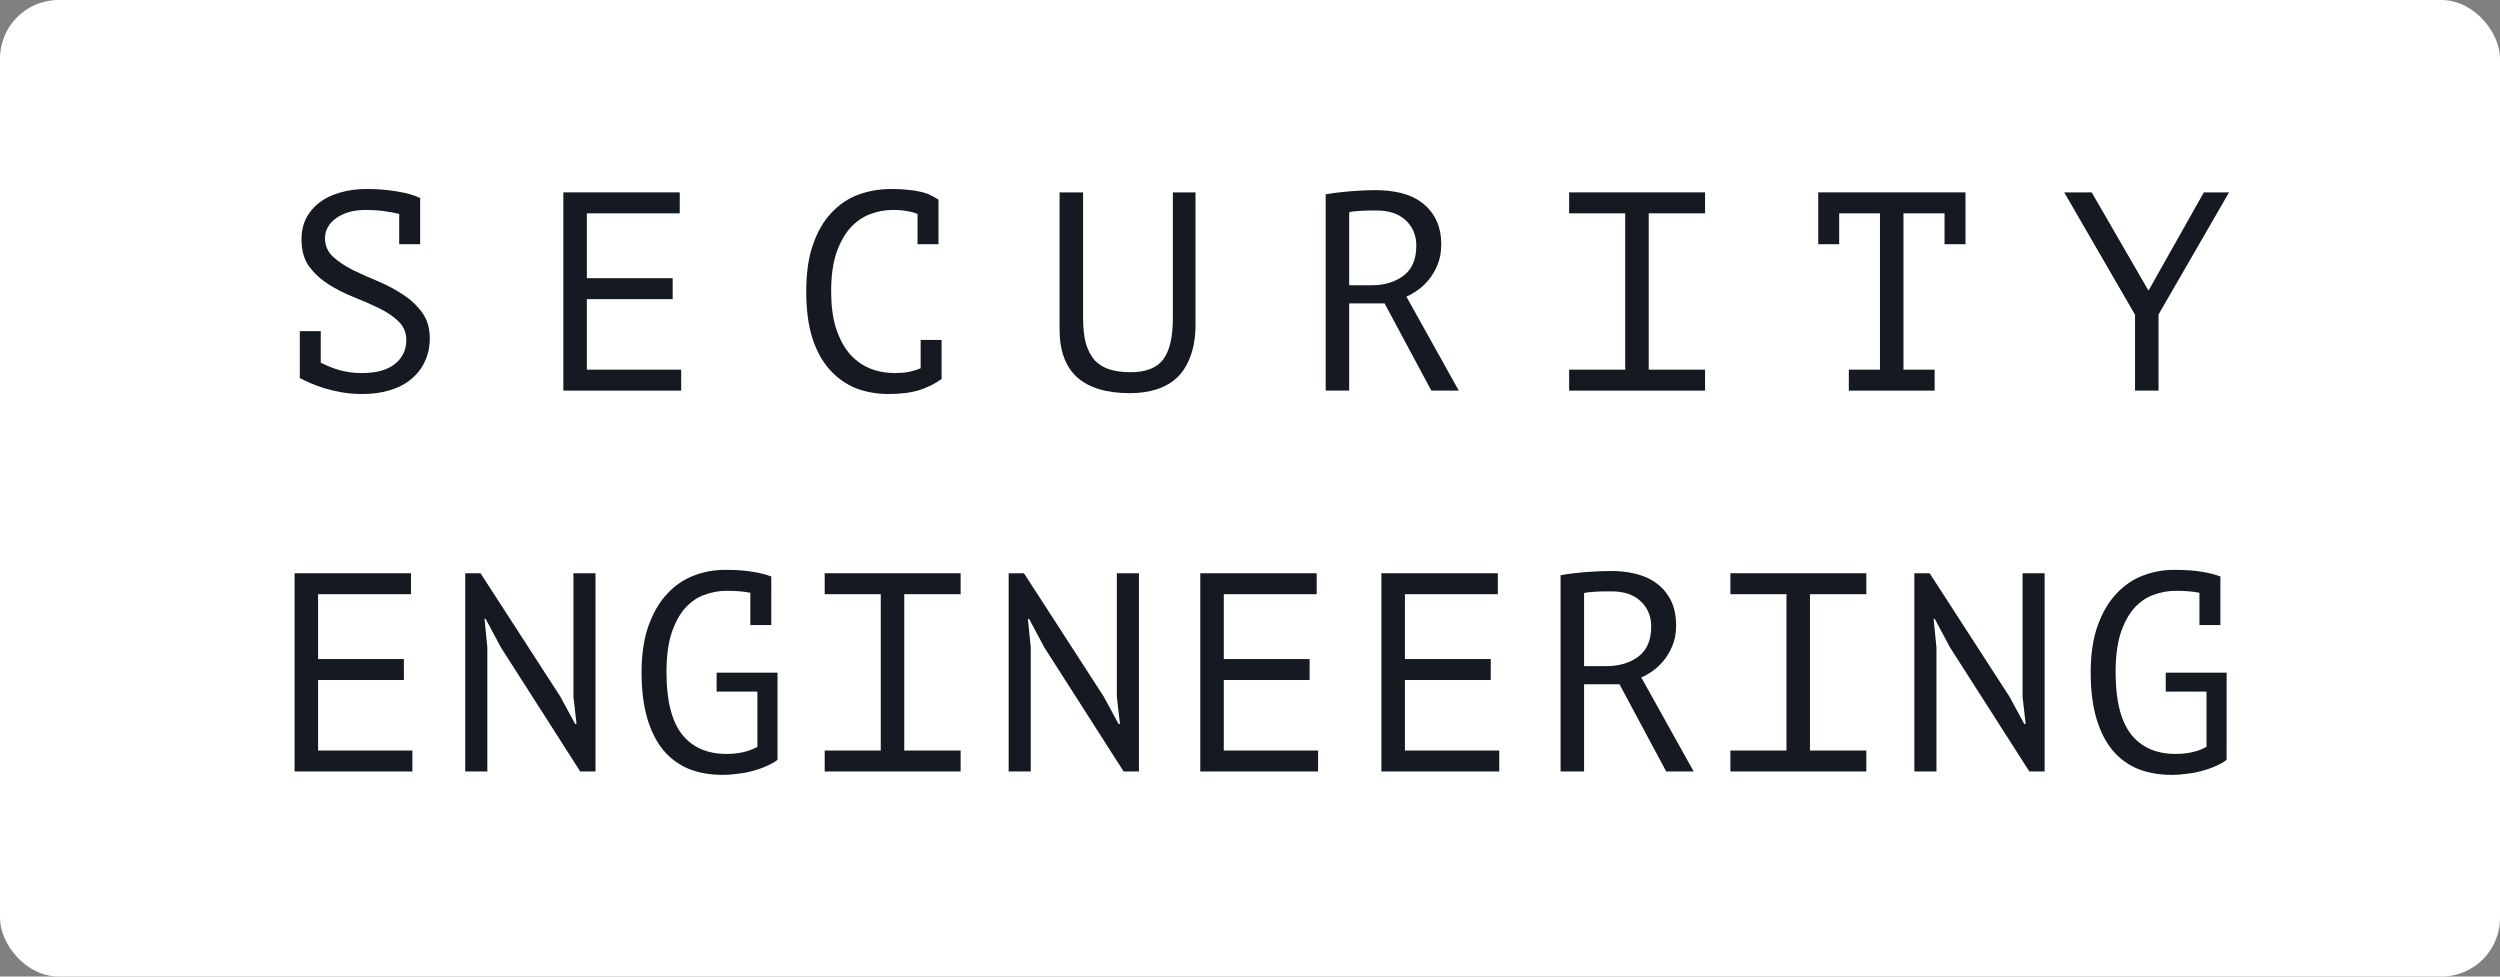
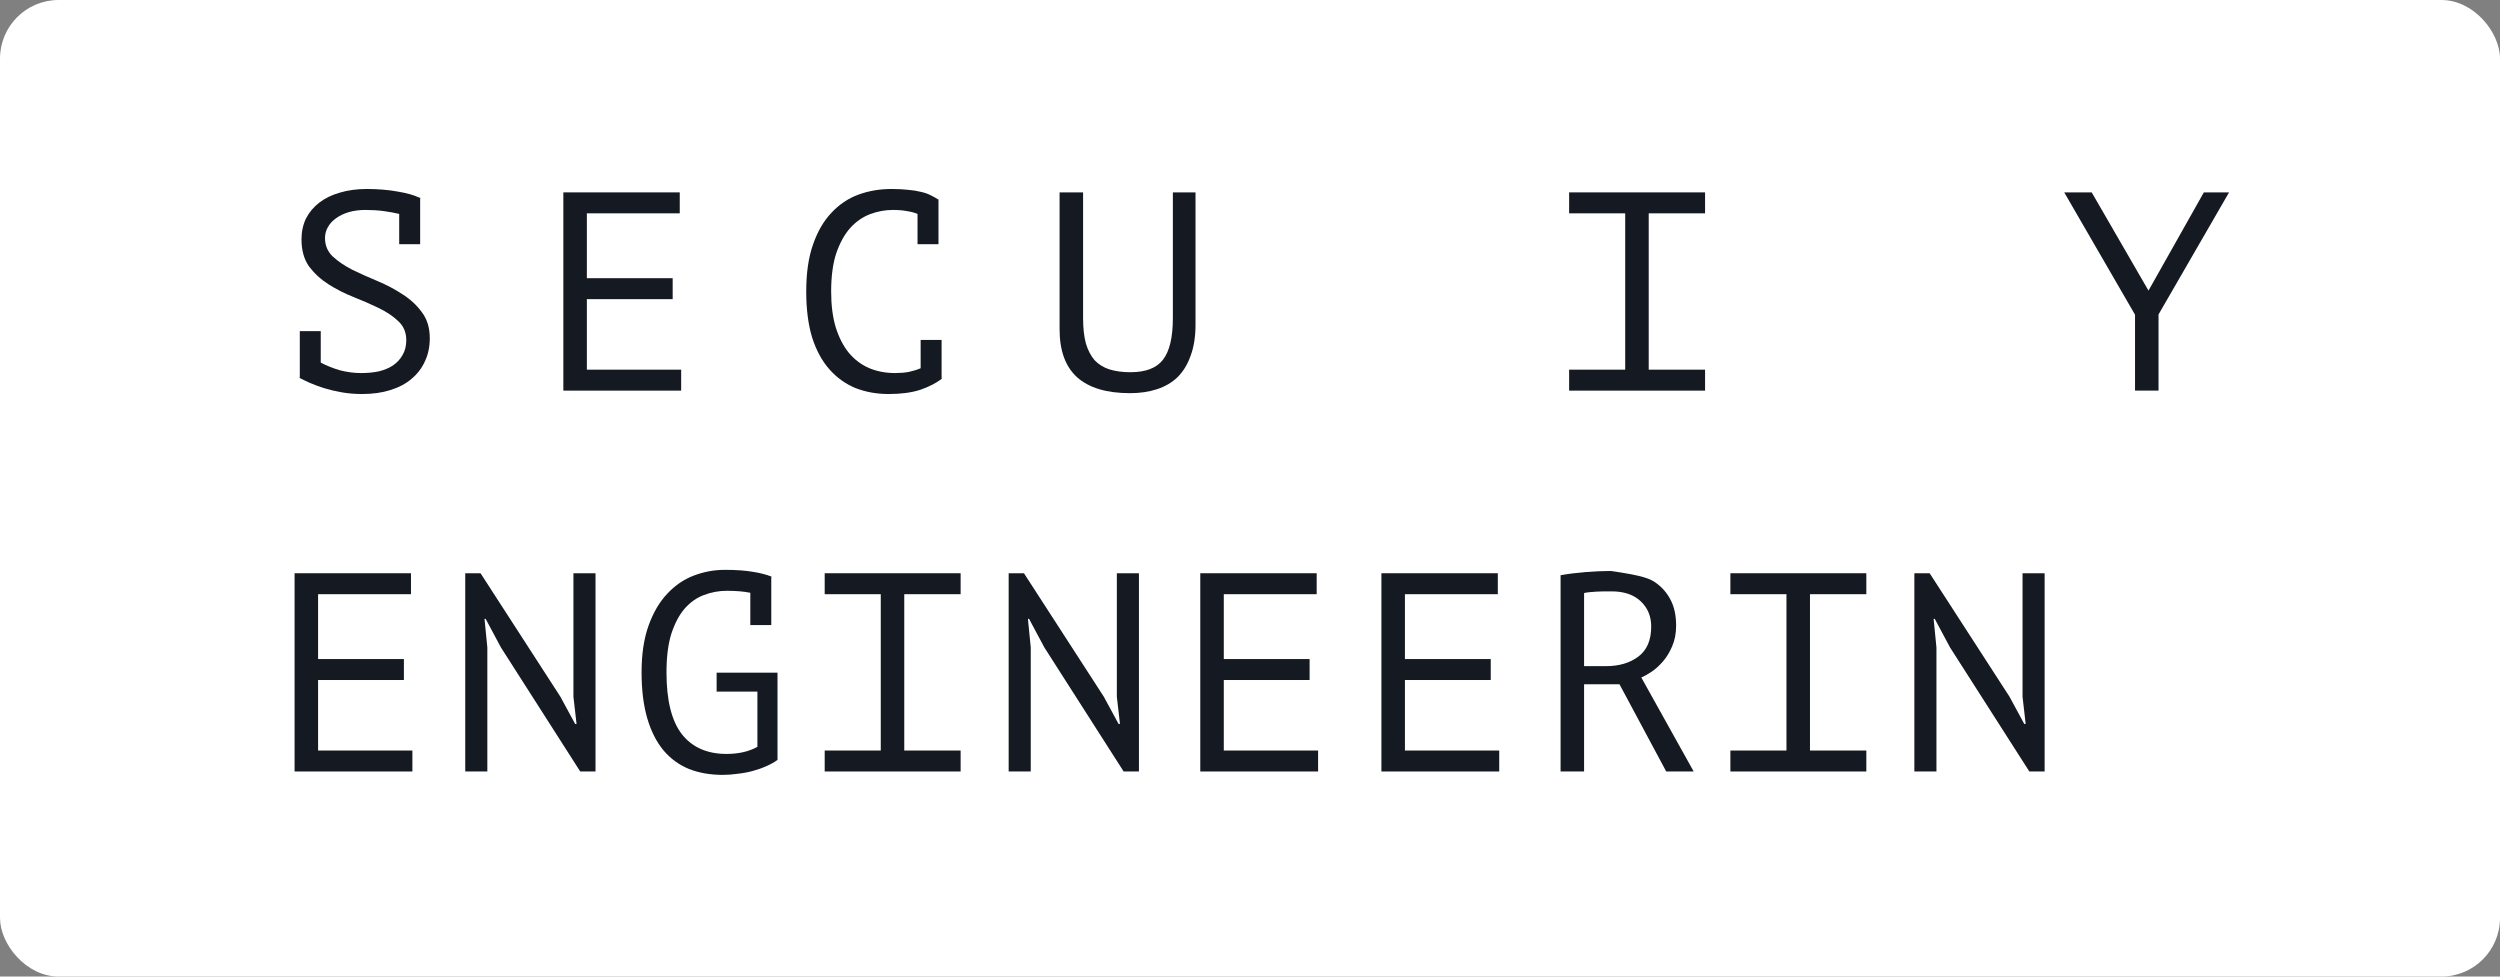
<svg xmlns="http://www.w3.org/2000/svg" width="256" height="100" viewBox="0 0 256 100" fill="none">
  <rect x="0" y="0" width="256" height="100" fill="#808080" stroke="none" />
  <rect width="256" height="100" rx="6" fill="white" />
  <path d="M32.845 37.129C33.425 37.438 34.073 37.699 34.788 37.912C35.523 38.105 36.258 38.202 36.992 38.202C37.63 38.202 38.23 38.144 38.79 38.028C39.351 37.893 39.834 37.69 40.24 37.419C40.666 37.129 40.994 36.771 41.226 36.346C41.478 35.921 41.603 35.418 41.603 34.838C41.603 34.045 41.333 33.398 40.791 32.895C40.269 32.392 39.612 31.948 38.819 31.561C38.027 31.174 37.166 30.797 36.238 30.43C35.31 30.063 34.45 29.628 33.657 29.125C32.865 28.622 32.198 28.013 31.656 27.298C31.134 26.563 30.873 25.635 30.873 24.514C30.873 23.721 31.028 23.006 31.337 22.368C31.666 21.73 32.12 21.189 32.7 20.744C33.28 20.299 33.976 19.961 34.788 19.729C35.62 19.478 36.538 19.352 37.543 19.352C38.703 19.352 39.757 19.439 40.704 19.613C41.652 19.768 42.406 19.98 42.966 20.251L43.024 20.222V20.28H43.053L43.024 20.367V25.007H40.878V21.904C40.395 21.788 39.863 21.691 39.283 21.614C38.703 21.537 38.085 21.498 37.427 21.498C36.789 21.498 36.209 21.575 35.687 21.73C35.185 21.885 34.75 22.097 34.382 22.368C34.034 22.619 33.764 22.919 33.57 23.267C33.377 23.615 33.28 23.982 33.28 24.369C33.28 25.123 33.541 25.751 34.063 26.254C34.605 26.757 35.272 27.211 36.064 27.617C36.857 28.004 37.717 28.39 38.645 28.777C39.573 29.164 40.434 29.618 41.226 30.14C42.019 30.643 42.676 31.252 43.198 31.967C43.74 32.682 44.01 33.572 44.01 34.635C44.01 35.505 43.846 36.288 43.517 36.984C43.208 37.68 42.754 38.279 42.154 38.782C41.574 39.285 40.849 39.671 39.979 39.942C39.129 40.213 38.162 40.348 37.079 40.348C36.345 40.348 35.649 40.29 34.991 40.174C34.334 40.058 33.725 39.913 33.164 39.739C32.623 39.565 32.13 39.381 31.685 39.188C31.26 38.995 30.922 38.83 30.67 38.695L30.699 38.608V33.91H32.845V37.129Z" fill="#151922" />
  <path d="M57.687 19.7H69.606V21.846H60.094V28.487H68.881V30.633H60.094V37.854H69.751V40H57.687V19.7Z" fill="#151922" />
  <path d="M93.955 21.904C93.626 21.769 93.259 21.672 92.853 21.614C92.466 21.537 91.992 21.498 91.432 21.498C90.639 21.498 89.856 21.643 89.083 21.933C88.329 22.223 87.652 22.697 87.053 23.354C86.473 24.011 85.999 24.872 85.632 25.935C85.284 26.998 85.11 28.303 85.11 29.85C85.11 31.242 85.264 32.46 85.574 33.504C85.902 34.548 86.347 35.418 86.908 36.114C87.488 36.81 88.174 37.332 88.967 37.68C89.779 38.028 90.678 38.202 91.664 38.202C92.166 38.202 92.63 38.163 93.056 38.086C93.5 37.989 93.906 37.864 94.274 37.709V34.809H96.42V38.724L96.449 38.782C95.869 39.227 95.134 39.604 94.245 39.913C93.355 40.203 92.273 40.348 90.997 40.348C89.779 40.348 88.648 40.145 87.604 39.739C86.579 39.314 85.69 38.676 84.936 37.825C84.182 36.974 83.592 35.892 83.167 34.577C82.761 33.243 82.558 31.667 82.558 29.85C82.558 27.955 82.79 26.351 83.254 25.036C83.718 23.702 84.346 22.619 85.139 21.788C85.931 20.937 86.85 20.319 87.894 19.932C88.957 19.545 90.088 19.352 91.287 19.352C91.944 19.352 92.514 19.381 92.998 19.439C93.481 19.478 93.906 19.545 94.274 19.642C94.641 19.719 94.96 19.826 95.231 19.961C95.521 20.096 95.801 20.251 96.072 20.425H96.101V25.007H93.955V21.904Z" fill="#151922" />
  <path d="M120.101 19.7H122.421V33.243C122.421 34.461 122.257 35.515 121.928 36.404C121.619 37.293 121.174 38.028 120.594 38.608C120.014 39.169 119.309 39.584 118.477 39.855C117.646 40.126 116.728 40.261 115.722 40.261C113.325 40.261 111.517 39.72 110.299 38.637C109.101 37.554 108.501 35.911 108.501 33.707V19.7H110.908V32.576C110.908 33.601 111.005 34.471 111.198 35.186C111.411 35.882 111.711 36.452 112.097 36.897C112.503 37.322 113.006 37.632 113.605 37.825C114.224 38.018 114.939 38.115 115.751 38.115C117.317 38.115 118.429 37.69 119.086 36.839C119.763 35.969 120.101 34.548 120.101 32.576V19.7Z" fill="#151922" />
-   <path d="M135.75 19.903C136.485 19.768 137.326 19.661 138.273 19.584C139.24 19.507 140.119 19.468 140.912 19.468C141.801 19.468 142.642 19.565 143.435 19.758C144.247 19.951 144.953 20.27 145.552 20.715C146.171 21.16 146.664 21.74 147.031 22.455C147.398 23.17 147.582 24.04 147.582 25.065C147.582 25.858 147.447 26.563 147.176 27.182C146.925 27.781 146.606 28.303 146.219 28.748C145.852 29.173 145.465 29.521 145.059 29.792C144.653 30.063 144.305 30.256 144.015 30.372L149.38 40H146.567L141.782 31.068H138.157V40H135.75V19.903ZM140.97 21.556C140.719 21.556 140.458 21.556 140.187 21.556C139.916 21.556 139.655 21.566 139.404 21.585C139.153 21.604 138.911 21.624 138.679 21.643C138.466 21.662 138.292 21.691 138.157 21.73V29.212H140.419C141.753 29.212 142.855 28.883 143.725 28.226C144.595 27.569 145.03 26.544 145.03 25.152C145.03 24.108 144.672 23.248 143.957 22.571C143.242 21.894 142.246 21.556 140.97 21.556Z" fill="#151922" />
  <path d="M160.679 19.7H174.599V21.846H168.828V37.854H174.599V40H160.679V37.854H166.421V21.846H160.679V19.7Z" fill="#151922" />
-   <path d="M186.187 19.7H201.267V25.007H199.121V21.846H194.916V37.854H198.106V40H189.319V37.854H192.509V21.846H188.333V25.007H186.187V19.7Z" fill="#151922" />
  <path d="M218.627 32.228L211.377 19.7H214.19L219.99 29.734H220.019L225.674 19.7H228.255L221.034 32.199V40H218.627V32.228Z" fill="#151922" />
  <path d="M30.165 58.7H42.084V60.846H32.572V67.487H41.359V69.633H32.572V76.854H42.229V79H30.165V58.7Z" fill="#151922" />
  <path d="M51.295 66.298L49.729 63.369H49.613L49.903 66.298V79H47.641V58.7H49.207L57.385 71.344L58.893 74.128H59.038L58.719 71.344V58.7H60.981V79H59.415L51.295 66.298Z" fill="#151922" />
  <path d="M76.833 60.701C76.175 60.566 75.373 60.498 74.426 60.498C73.614 60.498 72.831 60.643 72.077 60.933C71.342 61.204 70.685 61.668 70.105 62.325C69.544 62.982 69.09 63.843 68.742 64.906C68.413 65.969 68.249 67.284 68.249 68.85C68.249 71.711 68.771 73.819 69.815 75.172C70.878 76.525 72.405 77.202 74.397 77.202C75.634 77.202 76.688 76.96 77.558 76.477V70.822H73.382V68.879H79.617V77.811C79.307 78.043 78.93 78.256 78.486 78.449C78.06 78.642 77.596 78.807 77.094 78.942C76.61 79.077 76.098 79.174 75.557 79.232C75.035 79.309 74.522 79.348 74.02 79.348C72.724 79.348 71.564 79.145 70.54 78.739C69.515 78.314 68.645 77.676 67.93 76.825C67.214 75.955 66.663 74.863 66.277 73.548C65.89 72.214 65.697 70.648 65.697 68.85C65.697 66.975 65.938 65.37 66.422 64.036C66.905 62.702 67.543 61.619 68.336 60.788C69.128 59.937 70.037 59.319 71.062 58.932C72.086 58.545 73.14 58.352 74.223 58.352C75.383 58.352 76.34 58.42 77.094 58.555C77.848 58.671 78.486 58.835 79.008 59.048L78.979 59.164V64.007H76.833V60.701Z" fill="#151922" />
  <path d="M84.448 58.7H98.368V60.846H92.597V76.854H98.368V79H84.448V76.854H90.19V60.846H84.448V58.7Z" fill="#151922" />
  <path d="M106.941 66.298L105.375 63.369H105.259L105.549 66.298V79H103.287V58.7H104.853L113.031 71.344L114.539 74.128H114.684L114.365 71.344V58.7H116.627V79H115.061L106.941 66.298Z" fill="#151922" />
  <path d="M122.909 58.7H134.828V60.846H125.316V67.487H134.103V69.633H125.316V76.854H134.973V79H122.909V58.7Z" fill="#151922" />
  <path d="M141.457 58.7H153.376V60.846H143.864V67.487H152.651V69.633H143.864V76.854H153.521V79H141.457V58.7Z" fill="#151922" />
-   <path d="M159.803 58.903C160.538 58.768 161.379 58.661 162.326 58.584C163.293 58.507 164.172 58.468 164.965 58.468C165.854 58.468 166.695 58.565 167.488 58.758C168.3 58.951 169.006 59.27 169.605 59.715C170.224 60.16 170.717 60.74 171.084 61.455C171.451 62.17 171.635 63.04 171.635 64.065C171.635 64.858 171.5 65.563 171.229 66.182C170.978 66.781 170.659 67.303 170.272 67.748C169.905 68.173 169.518 68.521 169.112 68.792C168.706 69.063 168.358 69.256 168.068 69.372L173.433 79H170.62L165.835 70.068H162.21V79H159.803V58.903ZM165.023 60.556C164.772 60.556 164.511 60.556 164.24 60.556C163.969 60.556 163.708 60.566 163.457 60.585C163.206 60.604 162.964 60.624 162.732 60.643C162.519 60.662 162.345 60.691 162.21 60.73V68.212H164.472C165.806 68.212 166.908 67.883 167.778 67.226C168.648 66.569 169.083 65.544 169.083 64.152C169.083 63.108 168.725 62.248 168.01 61.571C167.295 60.894 166.299 60.556 165.023 60.556Z" fill="#151922" />
+   <path d="M159.803 58.903C160.538 58.768 161.379 58.661 162.326 58.584C163.293 58.507 164.172 58.468 164.965 58.468C168.3 58.951 169.006 59.27 169.605 59.715C170.224 60.16 170.717 60.74 171.084 61.455C171.451 62.17 171.635 63.04 171.635 64.065C171.635 64.858 171.5 65.563 171.229 66.182C170.978 66.781 170.659 67.303 170.272 67.748C169.905 68.173 169.518 68.521 169.112 68.792C168.706 69.063 168.358 69.256 168.068 69.372L173.433 79H170.62L165.835 70.068H162.21V79H159.803V58.903ZM165.023 60.556C164.772 60.556 164.511 60.556 164.24 60.556C163.969 60.556 163.708 60.566 163.457 60.585C163.206 60.604 162.964 60.624 162.732 60.643C162.519 60.662 162.345 60.691 162.21 60.73V68.212H164.472C165.806 68.212 166.908 67.883 167.778 67.226C168.648 66.569 169.083 65.544 169.083 64.152C169.083 63.108 168.725 62.248 168.01 61.571C167.295 60.894 166.299 60.556 165.023 60.556Z" fill="#151922" />
  <path d="M177.192 58.7H191.112V60.846H185.341V76.854H191.112V79H177.192V76.854H182.934V60.846H177.192V58.7Z" fill="#151922" />
  <path d="M199.684 66.298L198.118 63.369H198.002L198.292 66.298V79H196.03V58.7H197.596L205.774 71.344L207.282 74.128H207.427L207.108 71.344V58.7H209.37V79H207.804L199.684 66.298Z" fill="#151922" />
-   <path d="M225.222 60.701C224.565 60.566 223.762 60.498 222.815 60.498C222.003 60.498 221.22 60.643 220.466 60.933C219.731 61.204 219.074 61.668 218.494 62.325C217.933 62.982 217.479 63.843 217.131 64.906C216.802 65.969 216.638 67.284 216.638 68.85C216.638 71.711 217.16 73.819 218.204 75.172C219.267 76.525 220.795 77.202 222.786 77.202C224.023 77.202 225.077 76.96 225.947 76.477V70.822H221.771V68.879H228.006V77.811C227.697 78.043 227.32 78.256 226.875 78.449C226.45 78.642 225.986 78.807 225.483 78.942C225 79.077 224.487 79.174 223.946 79.232C223.424 79.309 222.912 79.348 222.409 79.348C221.114 79.348 219.954 79.145 218.929 78.739C217.904 78.314 217.034 77.676 216.319 76.825C215.604 75.955 215.053 74.863 214.666 73.548C214.279 72.214 214.086 70.648 214.086 68.85C214.086 66.975 214.328 65.37 214.811 64.036C215.294 62.702 215.932 61.619 216.725 60.788C217.518 59.937 218.426 59.319 219.451 58.932C220.476 58.545 221.529 58.352 222.612 58.352C223.772 58.352 224.729 58.42 225.483 58.555C226.237 58.671 226.875 58.835 227.397 59.048L227.368 59.164V64.007H225.222V60.701Z" fill="#151922" />
</svg>